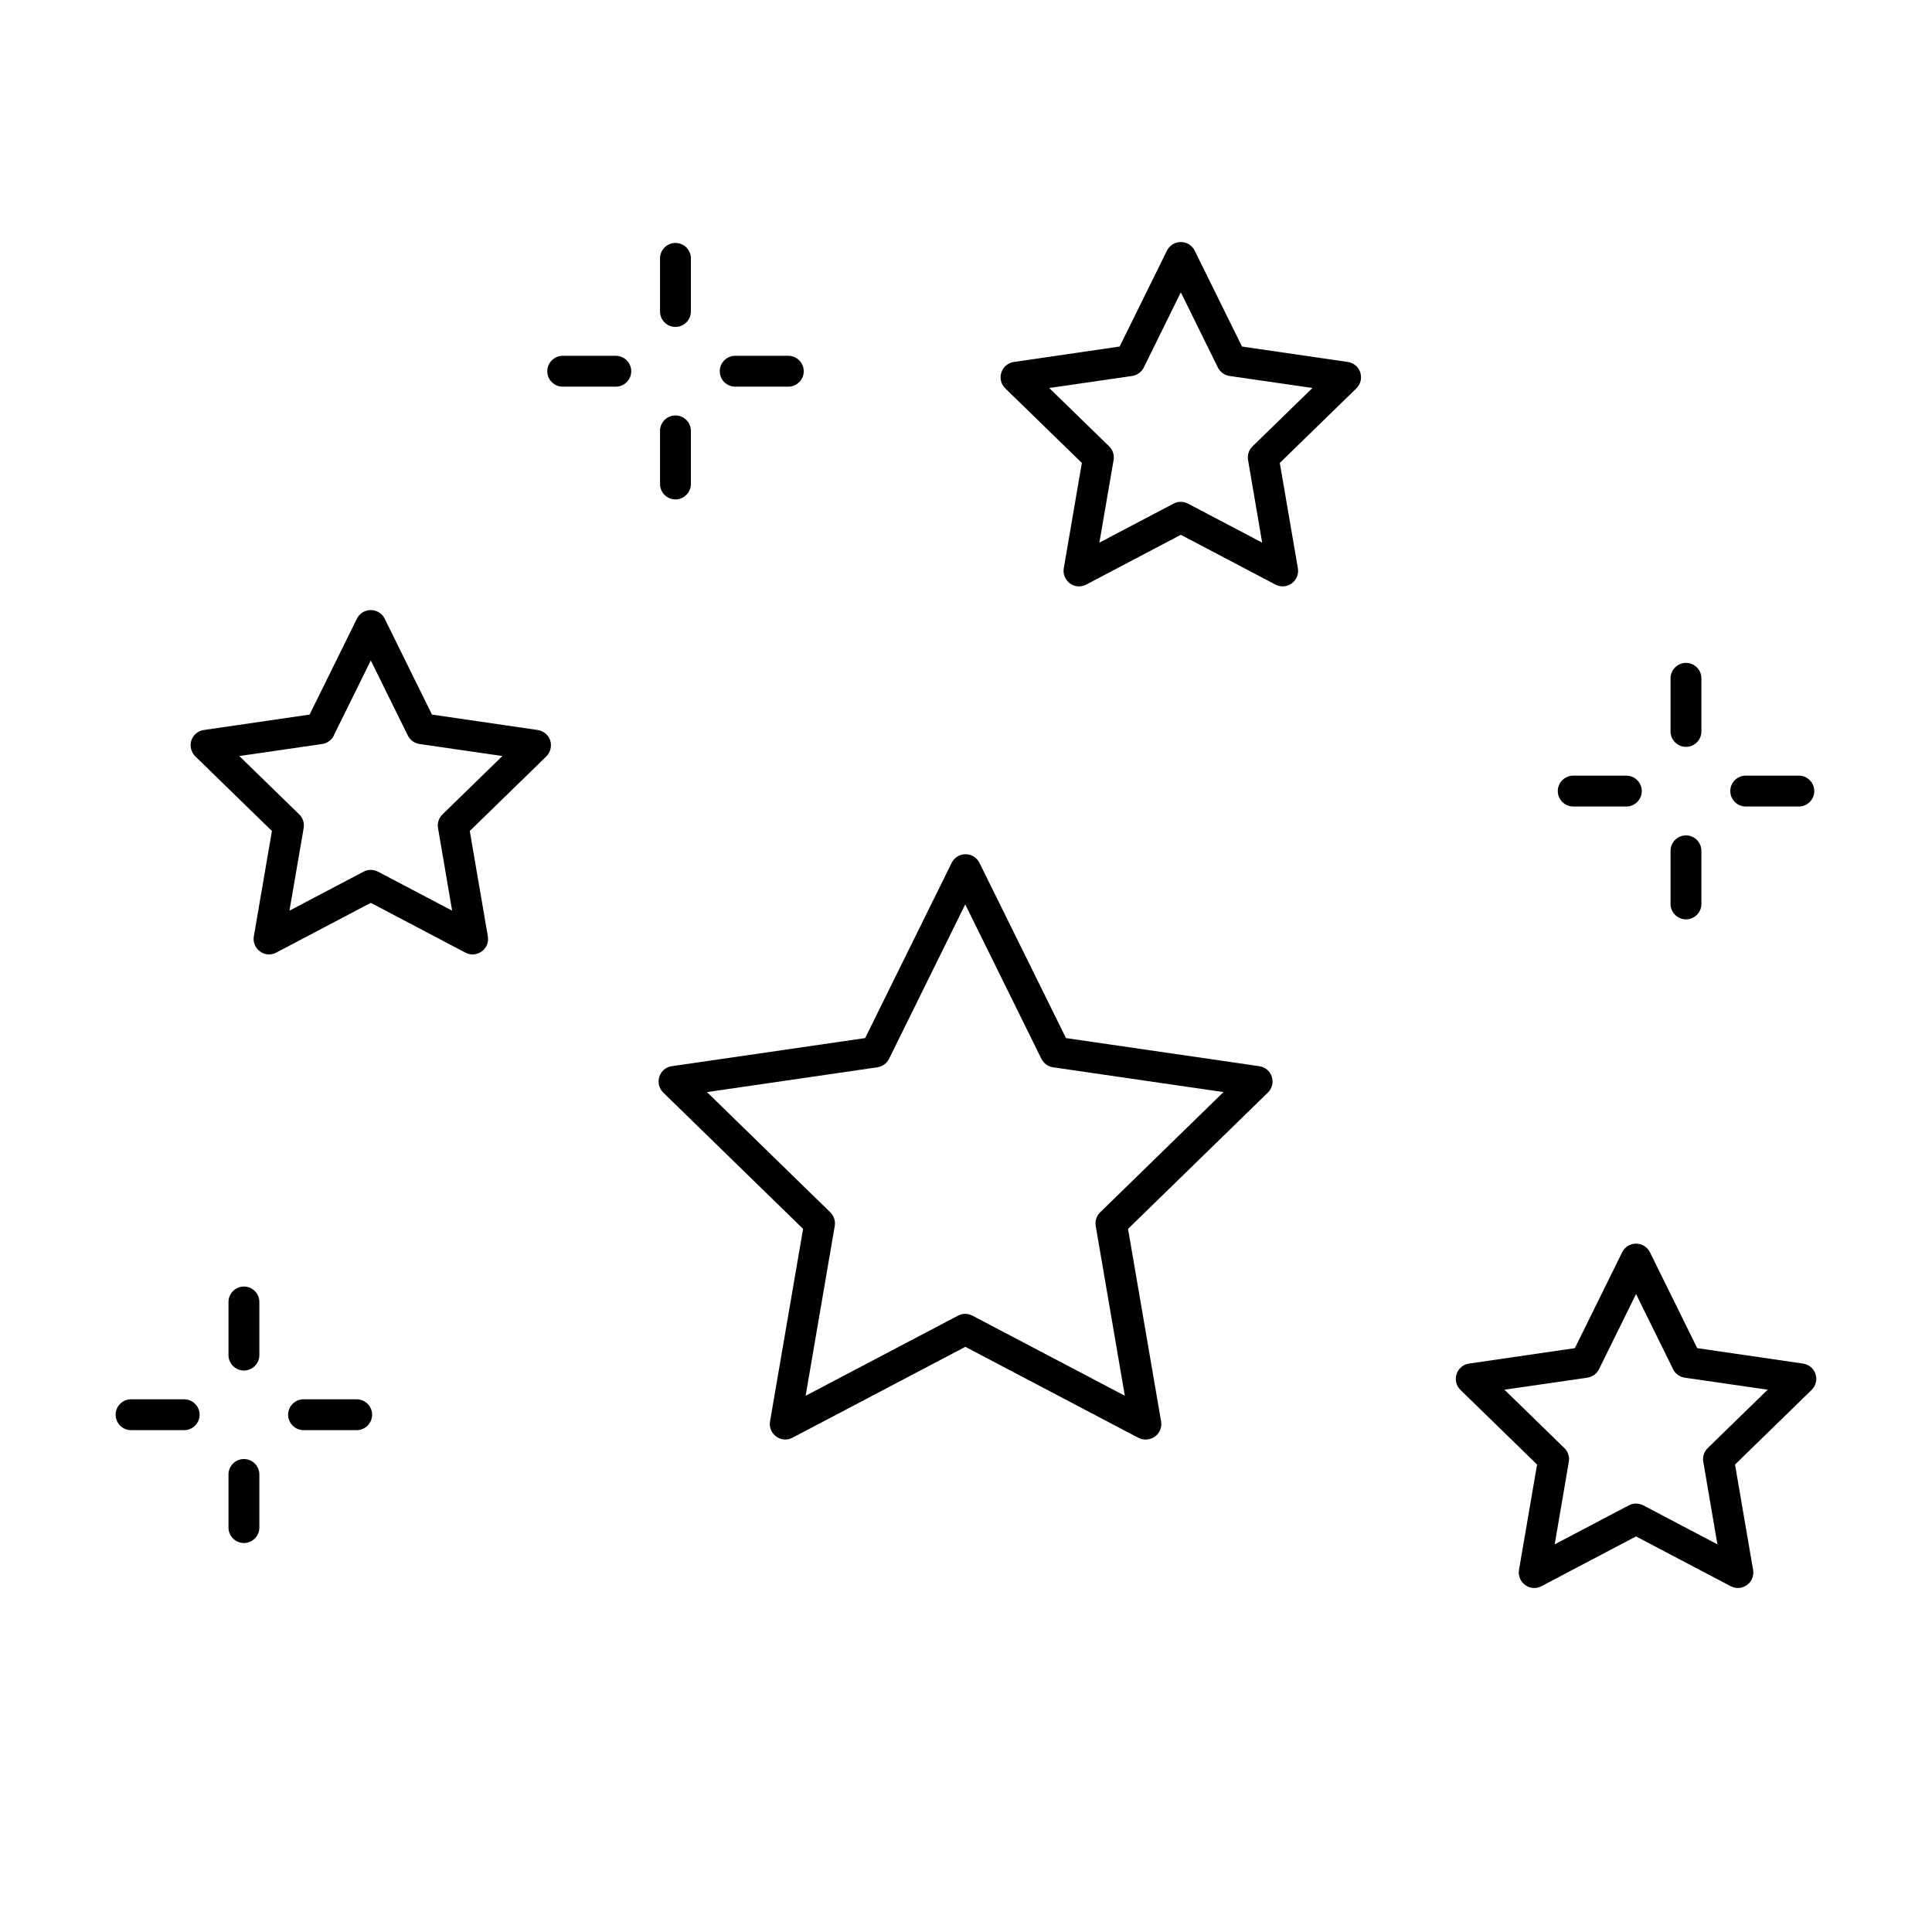
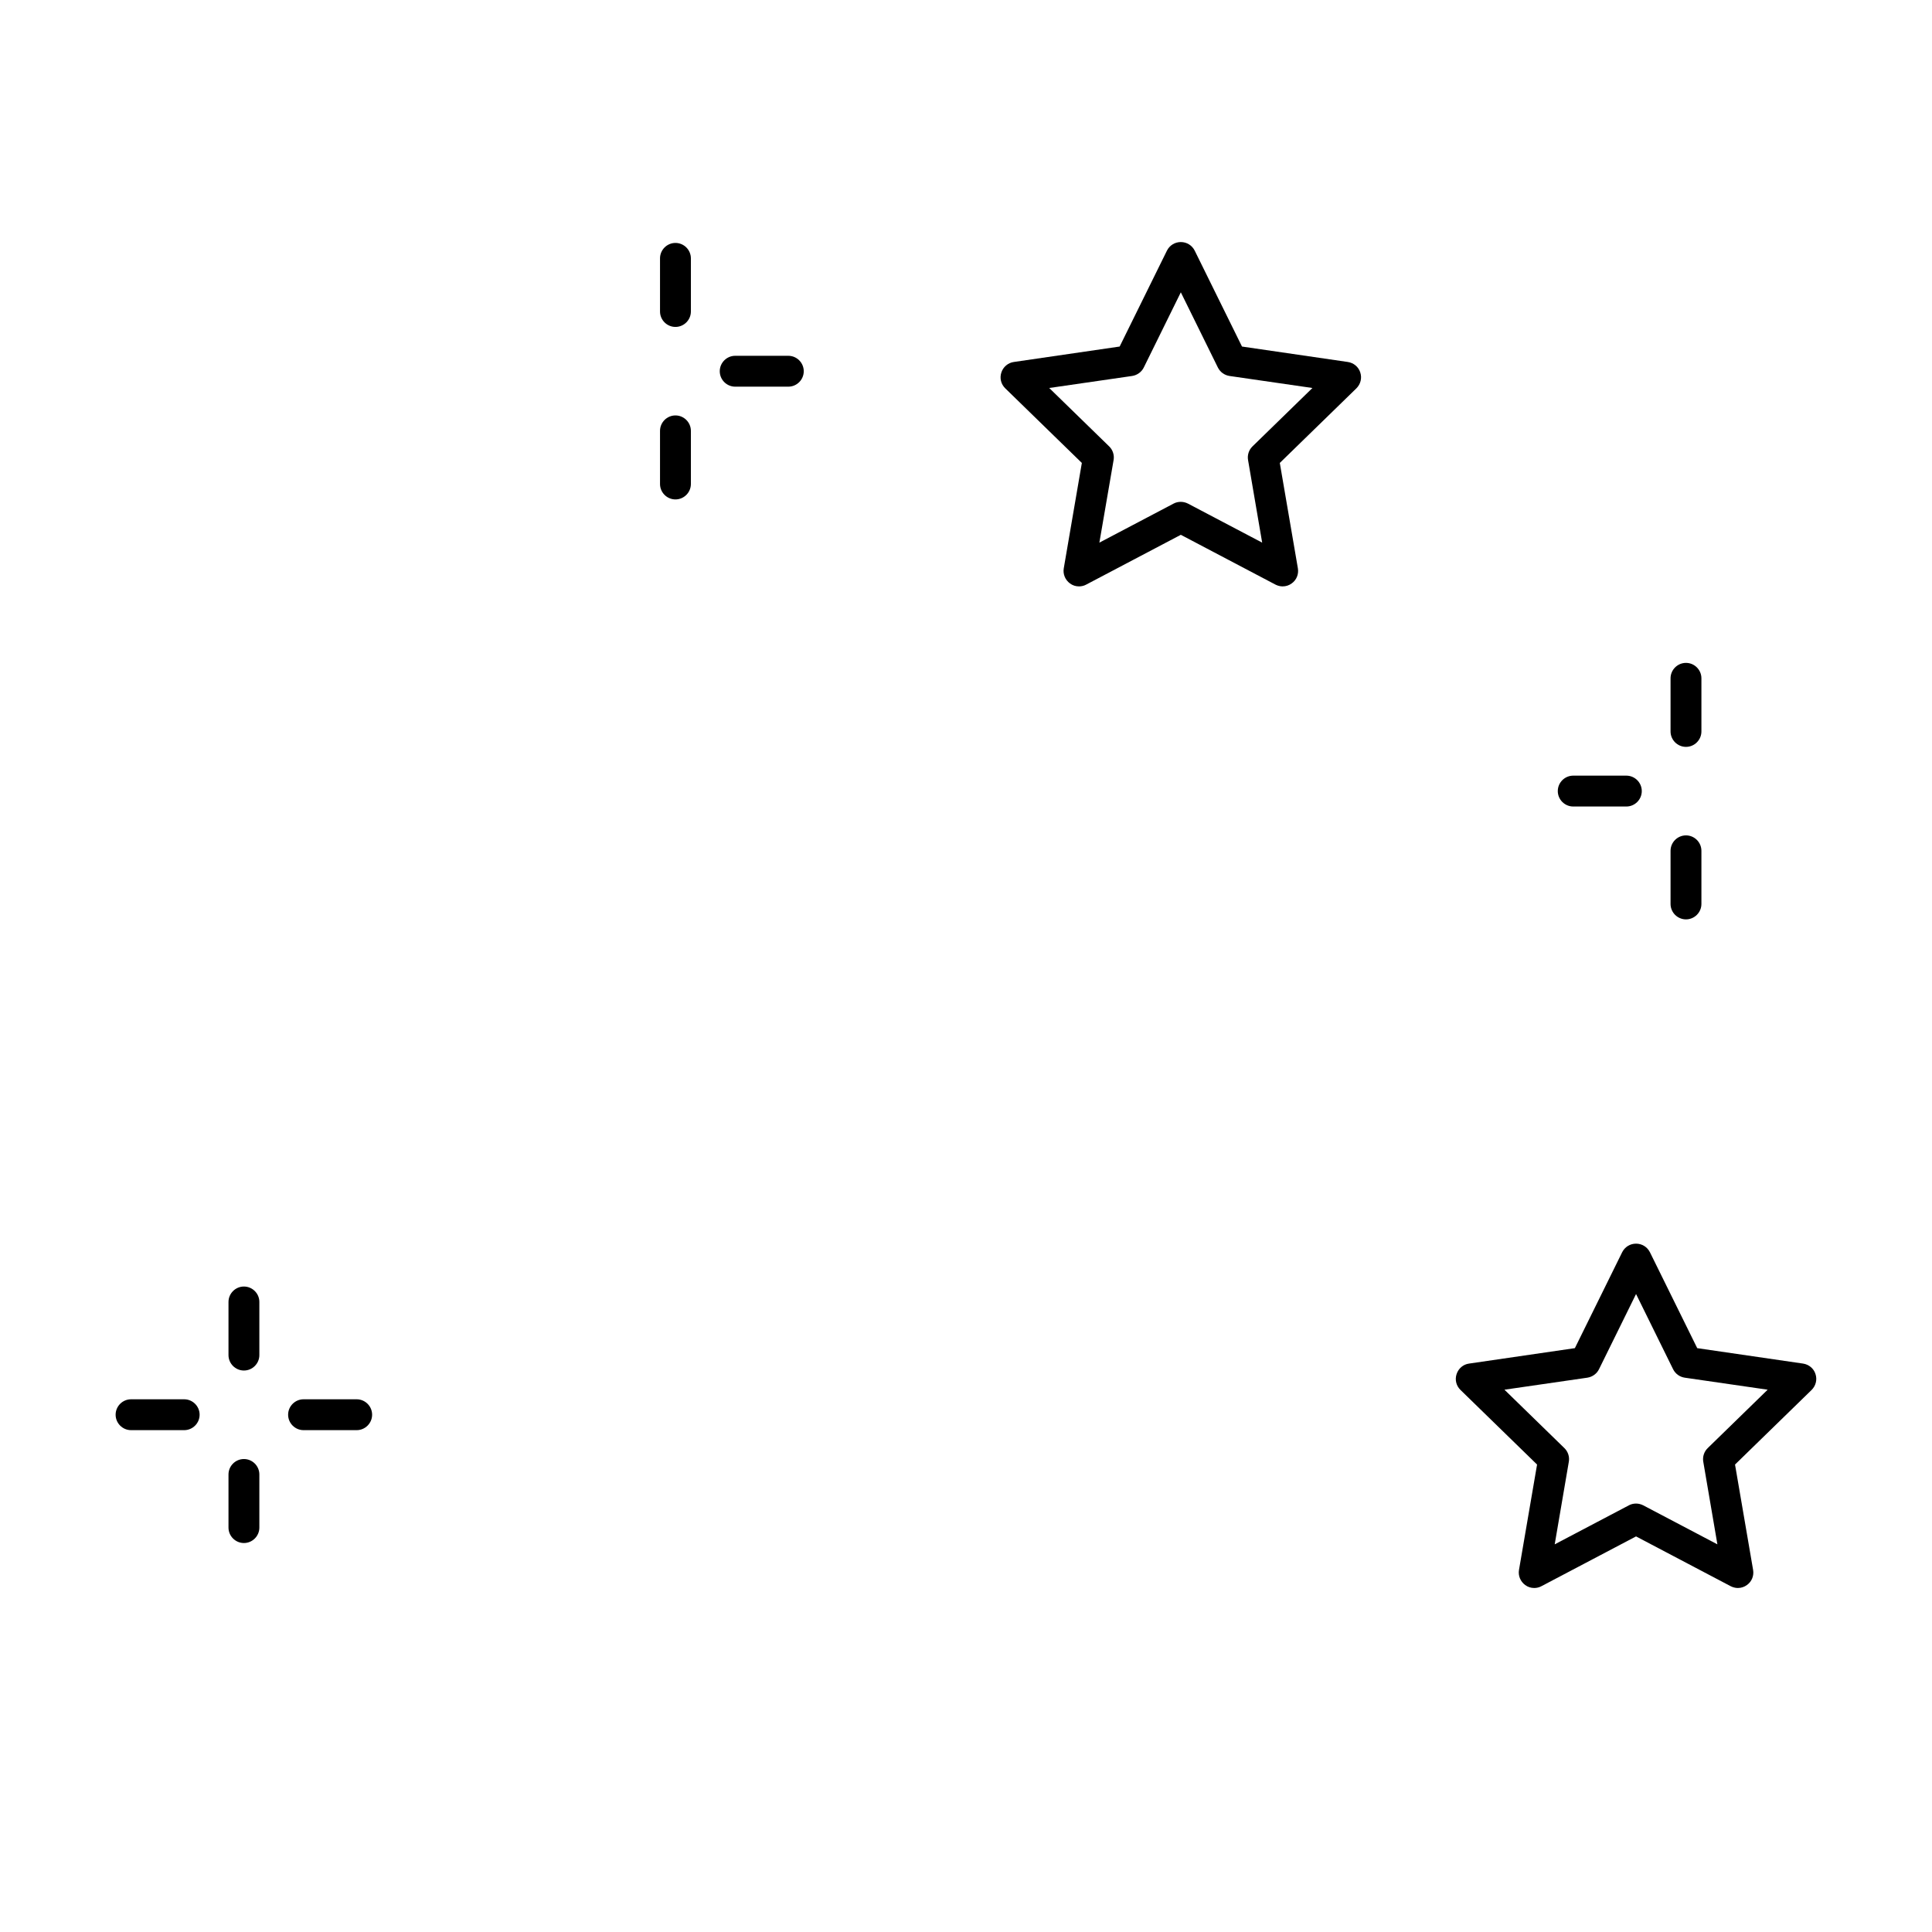
<svg xmlns="http://www.w3.org/2000/svg" id="Layer_1" version="1.1" viewBox="0 0 175.28 175.28">
  <path d="M142.73,73.17c-.77,0-1.4-.63-1.4-1.4s.63-1.4,1.4-1.4h4.82c.77,0,1.4.63,1.4,1.4s-.63,1.4-1.4,1.4h-4.82Z" />
-   <path d="M158.38,73.17c-.77,0-1.4-.63-1.4-1.4s.63-1.4,1.4-1.4h4.82c.77,0,1.4.63,1.4,1.4s-.63,1.4-1.4,1.4h-4.82Z" />
  <path d="M152.96,67.76c-.77,0-1.4-.63-1.4-1.4v-4.82c0-.77.63-1.4,1.4-1.4s1.4.63,1.4,1.4v4.82c0,.77-.63,1.4-1.4,1.4Z" />
  <path d="M152.96,83.41c-.77,0-1.4-.63-1.4-1.4v-4.82c0-.77.63-1.4,1.4-1.4s1.4.63,1.4,1.4v4.82c0,.77-.63,1.4-1.4,1.4Z" />
-   <path d="M51.05,35.08c-.77,0-1.4-.63-1.4-1.4s.63-1.4,1.4-1.4h4.82c.77,0,1.4.63,1.4,1.4s-.63,1.4-1.4,1.4h-4.82Z" />
  <path d="M66.7,35.08c-.77,0-1.4-.63-1.4-1.4s.63-1.4,1.4-1.4h4.82c.77,0,1.4.63,1.4,1.4s-.63,1.4-1.4,1.4h-4.82Z" />
  <path d="M61.28,29.66c-.77,0-1.4-.63-1.4-1.4v-4.82c0-.77.63-1.4,1.4-1.4s1.4.63,1.4,1.4v4.82c0,.77-.63,1.4-1.4,1.4Z" />
  <path d="M61.28,45.31c-.77,0-1.4-.63-1.4-1.4v-4.82c0-.77.63-1.4,1.4-1.4s1.4.63,1.4,1.4v4.82c0,.77-.63,1.4-1.4,1.4Z" />
  <path d="M11.89,129.75c-.77,0-1.4-.63-1.4-1.4s.63-1.4,1.4-1.4h4.82c.77,0,1.4.63,1.4,1.4s-.63,1.4-1.4,1.4h-4.82Z" />
  <path d="M27.54,129.75c-.77,0-1.4-.63-1.4-1.4s.63-1.4,1.4-1.4h4.82c.77,0,1.4.63,1.4,1.4s-.63,1.4-1.4,1.4h-4.82Z" />
  <path d="M22.13,124.34c-.77,0-1.4-.63-1.4-1.4v-4.82c0-.77.63-1.4,1.4-1.4s1.4.63,1.4,1.4v4.82c0,.77-.63,1.4-1.4,1.4Z" />
  <path d="M22.13,139.99c-.77,0-1.4-.63-1.4-1.4v-4.82c0-.77.63-1.4,1.4-1.4s1.4.63,1.4,1.4v4.82c0,.77-.63,1.4-1.4,1.4Z" />
  <path d="M116.37,53.2c-.23,0-.45-.06-.65-.16l-8.59-4.52-8.59,4.52c-.2.11-.43.16-.65.16-.3,0-.58-.09-.82-.27-.43-.32-.65-.84-.56-1.37l1.64-9.56-6.95-6.77c-.39-.38-.52-.93-.35-1.44.16-.5.61-.88,1.13-.95l9.6-1.4,4.29-8.7c.24-.48.72-.78,1.26-.78s1.02.3,1.26.78l4.29,8.7,9.6,1.4c.53.08.97.44,1.13.95.17.51.03,1.06-.35,1.44l-6.95,6.77,1.64,9.56c.09.53-.12,1.06-.56,1.37-.24.18-.53.27-.82.27ZM107.13,45.53c.23,0,.45.06.65.16l6.73,3.54-1.28-7.49c-.08-.45.07-.92.4-1.24l5.44-5.3-7.52-1.09c-.46-.07-.85-.35-1.06-.77l-3.36-6.82-3.36,6.82c-.2.41-.6.7-1.06.77l-7.52,1.09,5.44,5.3c.33.32.48.79.4,1.24l-1.29,7.49,6.73-3.54c.2-.11.43-.16.65-.16Z" />
-   <path d="M24.41,86.59c-.3,0-.58-.09-.82-.27-.44-.32-.65-.84-.56-1.37l1.64-9.56-6.95-6.77c-.38-.37-.52-.93-.36-1.44.16-.5.61-.88,1.13-.95l9.6-1.4,4.29-8.7c.24-.48.72-.78,1.26-.78s1.02.3,1.26.78l4.29,8.7,9.6,1.4c.52.08.97.45,1.13.95.16.5.02,1.07-.35,1.44l-6.95,6.77,1.64,9.56c.09.53-.12,1.06-.56,1.37-.24.18-.53.27-.82.27-.23,0-.45-.06-.65-.16l-8.59-4.52-8.59,4.52c-.2.11-.43.16-.65.16ZM30.29,66.73c-.2.41-.6.7-1.06.77l-7.52,1.09,5.44,5.3c.33.32.48.79.4,1.24l-1.29,7.49,6.73-3.54c.2-.11.43-.16.65-.16s.45.06.65.16l6.73,3.54-1.28-7.49c-.08-.45.07-.92.4-1.24l5.44-5.3-7.52-1.09c-.46-.07-.85-.35-1.06-.77l-3.36-6.81-3.36,6.81Z" />
  <path d="M139.19,144.07c-.3,0-.58-.09-.82-.27-.43-.32-.65-.84-.56-1.37l1.64-9.56-6.95-6.77c-.39-.38-.52-.93-.35-1.44.17-.51.6-.88,1.13-.95l9.6-1.4,4.29-8.7c.24-.48.72-.78,1.26-.78s1.02.3,1.26.78l4.29,8.7,9.6,1.4c.53.08.97.44,1.13.95.17.51.03,1.06-.35,1.44l-6.95,6.77,1.64,9.56c.09.53-.12,1.06-.56,1.37-.24.18-.53.27-.82.27-.23,0-.45-.06-.65-.16l-8.59-4.52-8.59,4.52c-.2.11-.43.16-.65.16ZM148.43,136.41c.23,0,.45.06.65.16l6.73,3.54-1.28-7.49c-.08-.45.07-.92.4-1.24l5.44-5.3-7.52-1.09c-.46-.07-.85-.35-1.06-.77l-3.36-6.82-3.36,6.82c-.2.41-.6.7-1.06.77l-7.52,1.09,5.44,5.3c.33.32.48.79.4,1.24l-1.28,7.49,6.73-3.54c.2-.11.43-.16.65-.16Z" />
-   <path d="M103.92,130.6c-.23,0-.45-.06-.65-.16l-15.69-8.25-15.69,8.25c-.2.11-.43.16-.65.16-.3,0-.58-.09-.82-.27-.43-.32-.65-.84-.56-1.37l3-17.47-12.69-12.37c-.38-.38-.52-.93-.35-1.44.17-.51.6-.88,1.13-.95l17.54-2.55,7.85-15.9c.24-.48.72-.78,1.26-.78s1.02.3,1.26.78l7.85,15.9,17.54,2.55c.53.08.97.44,1.13.95.17.51.03,1.06-.35,1.44l-12.69,12.37,3,17.47c.09.53-.12,1.06-.56,1.37-.24.18-.53.27-.82.27ZM87.57,119.2c.23,0,.45.06.65.16l13.83,7.27-2.64-15.4c-.08-.45.07-.92.4-1.24l11.19-10.91-15.46-2.25c-.46-.07-.85-.35-1.06-.77l-6.91-14.01-6.91,14.01c-.2.41-.6.7-1.06.77l-15.46,2.25,11.19,10.91c.33.32.48.79.4,1.24l-2.64,15.4,13.83-7.27c.2-.11.43-.16.65-.16Z" />
</svg>